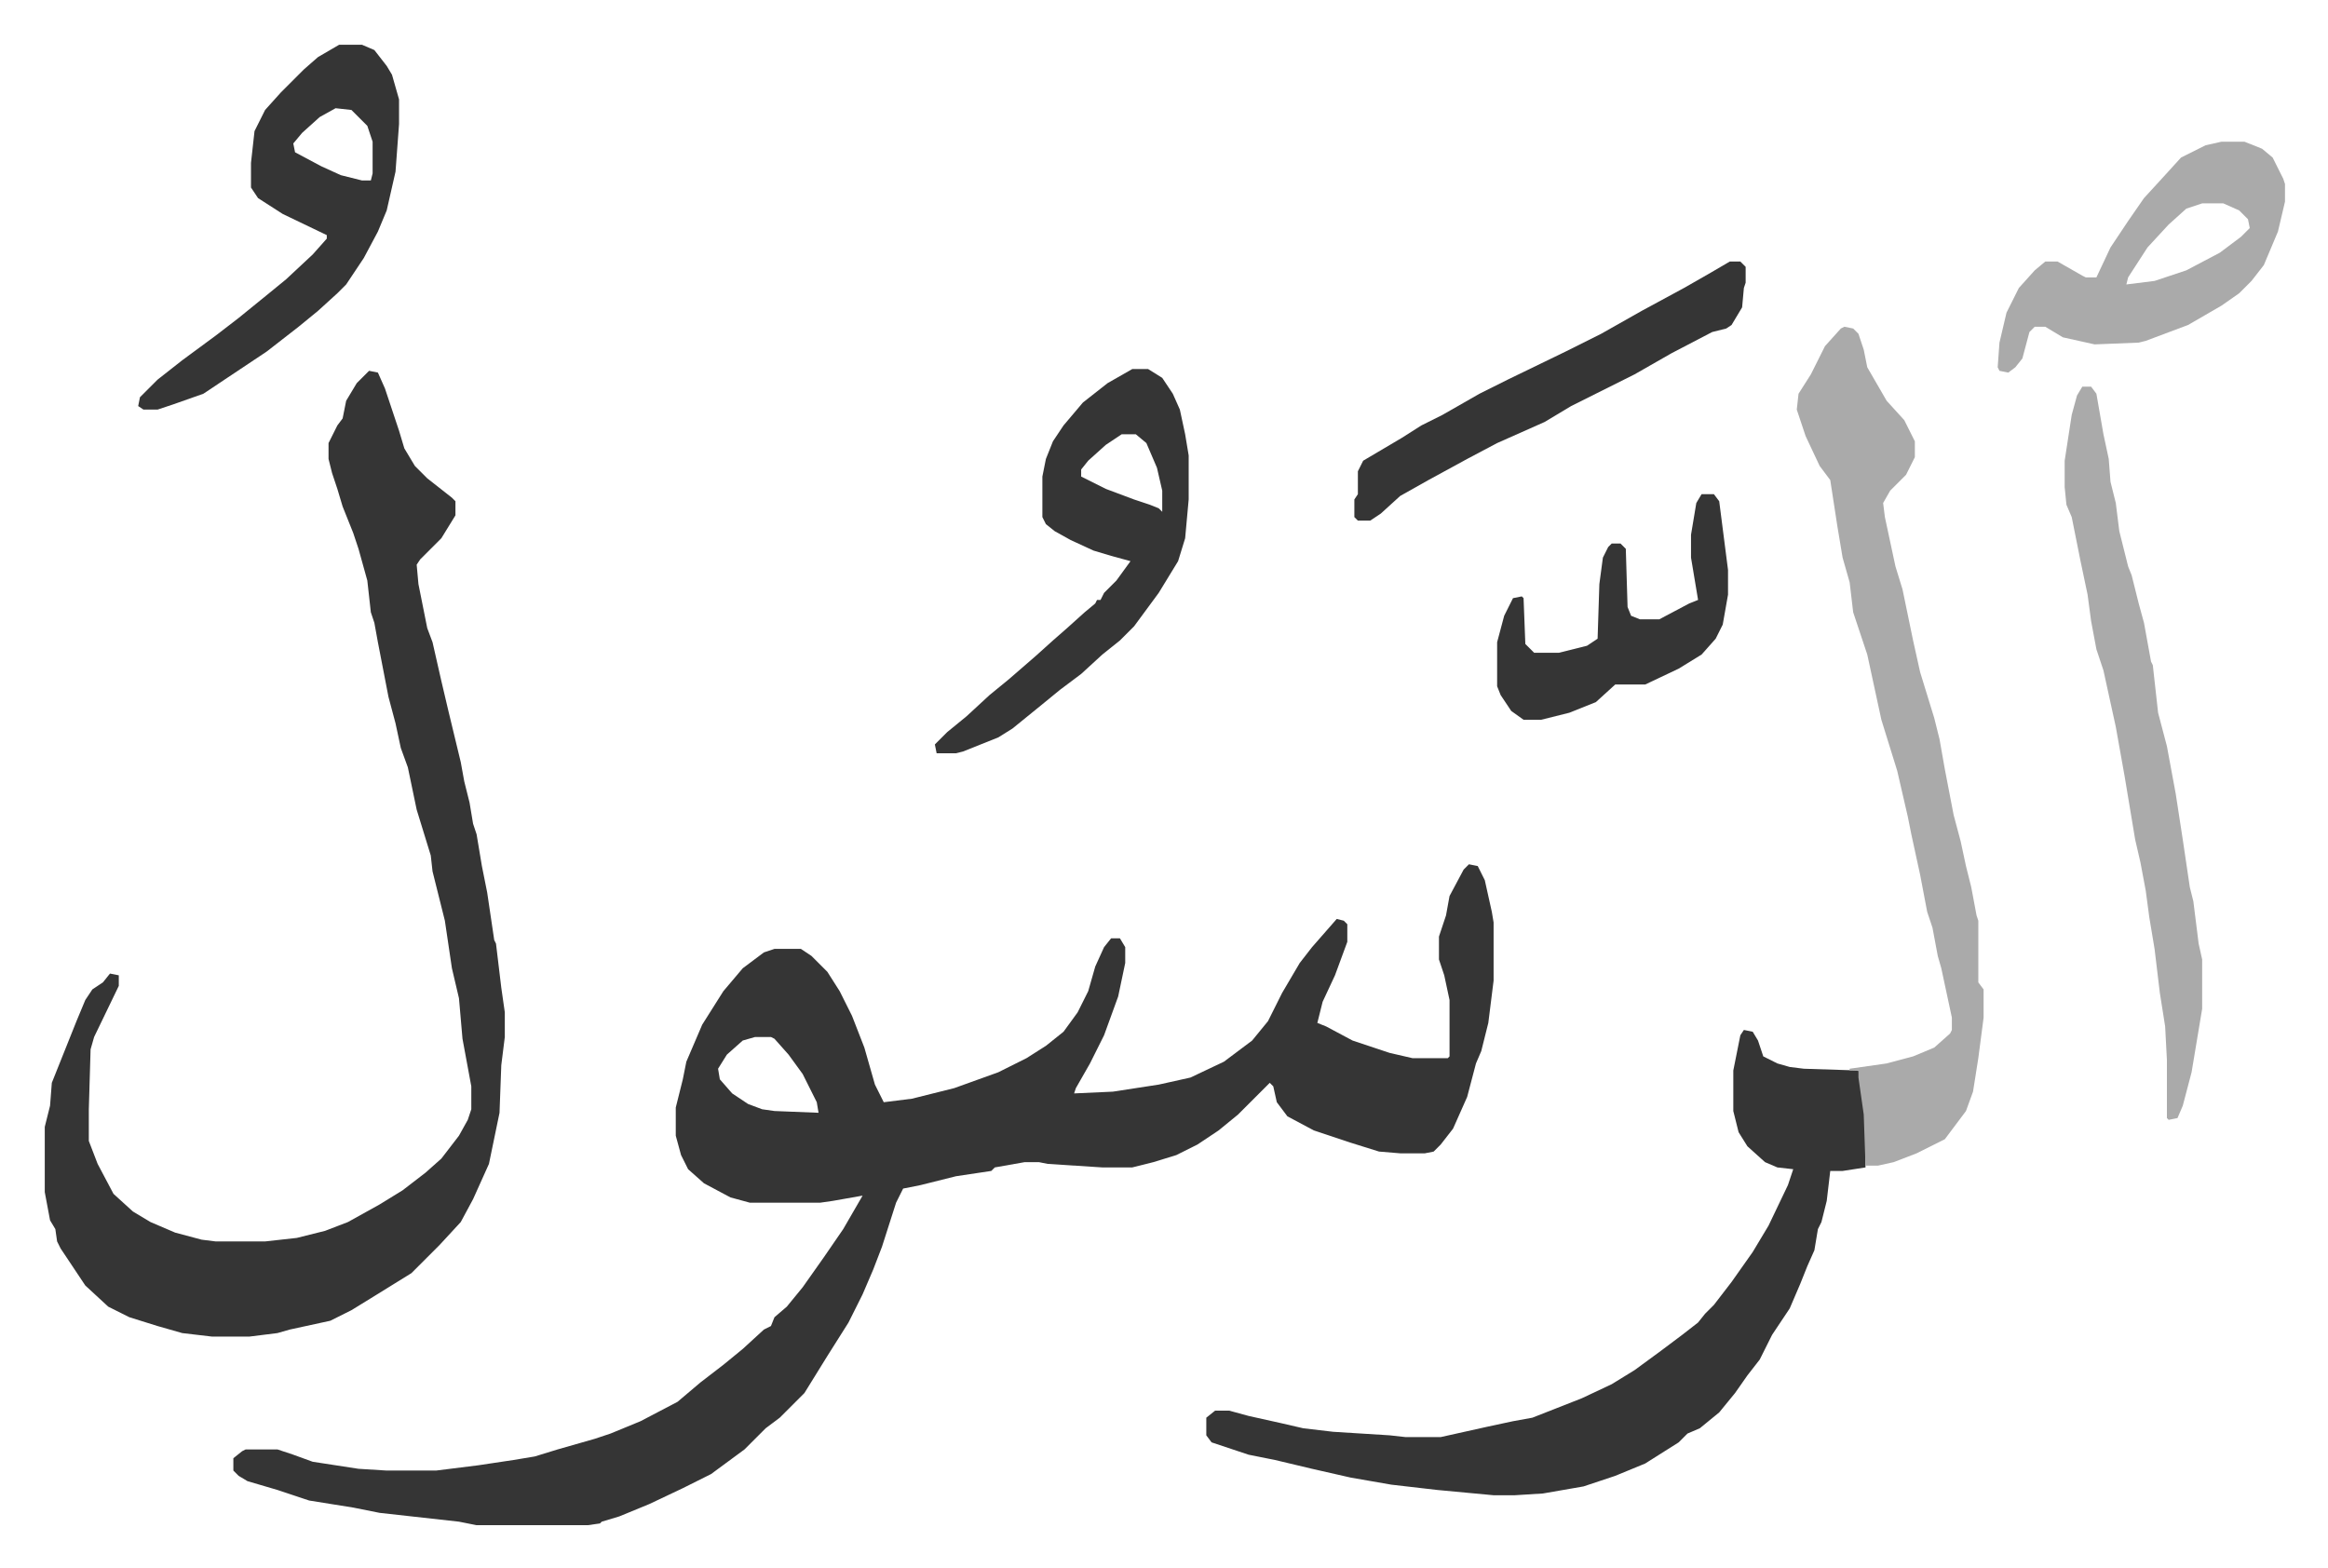
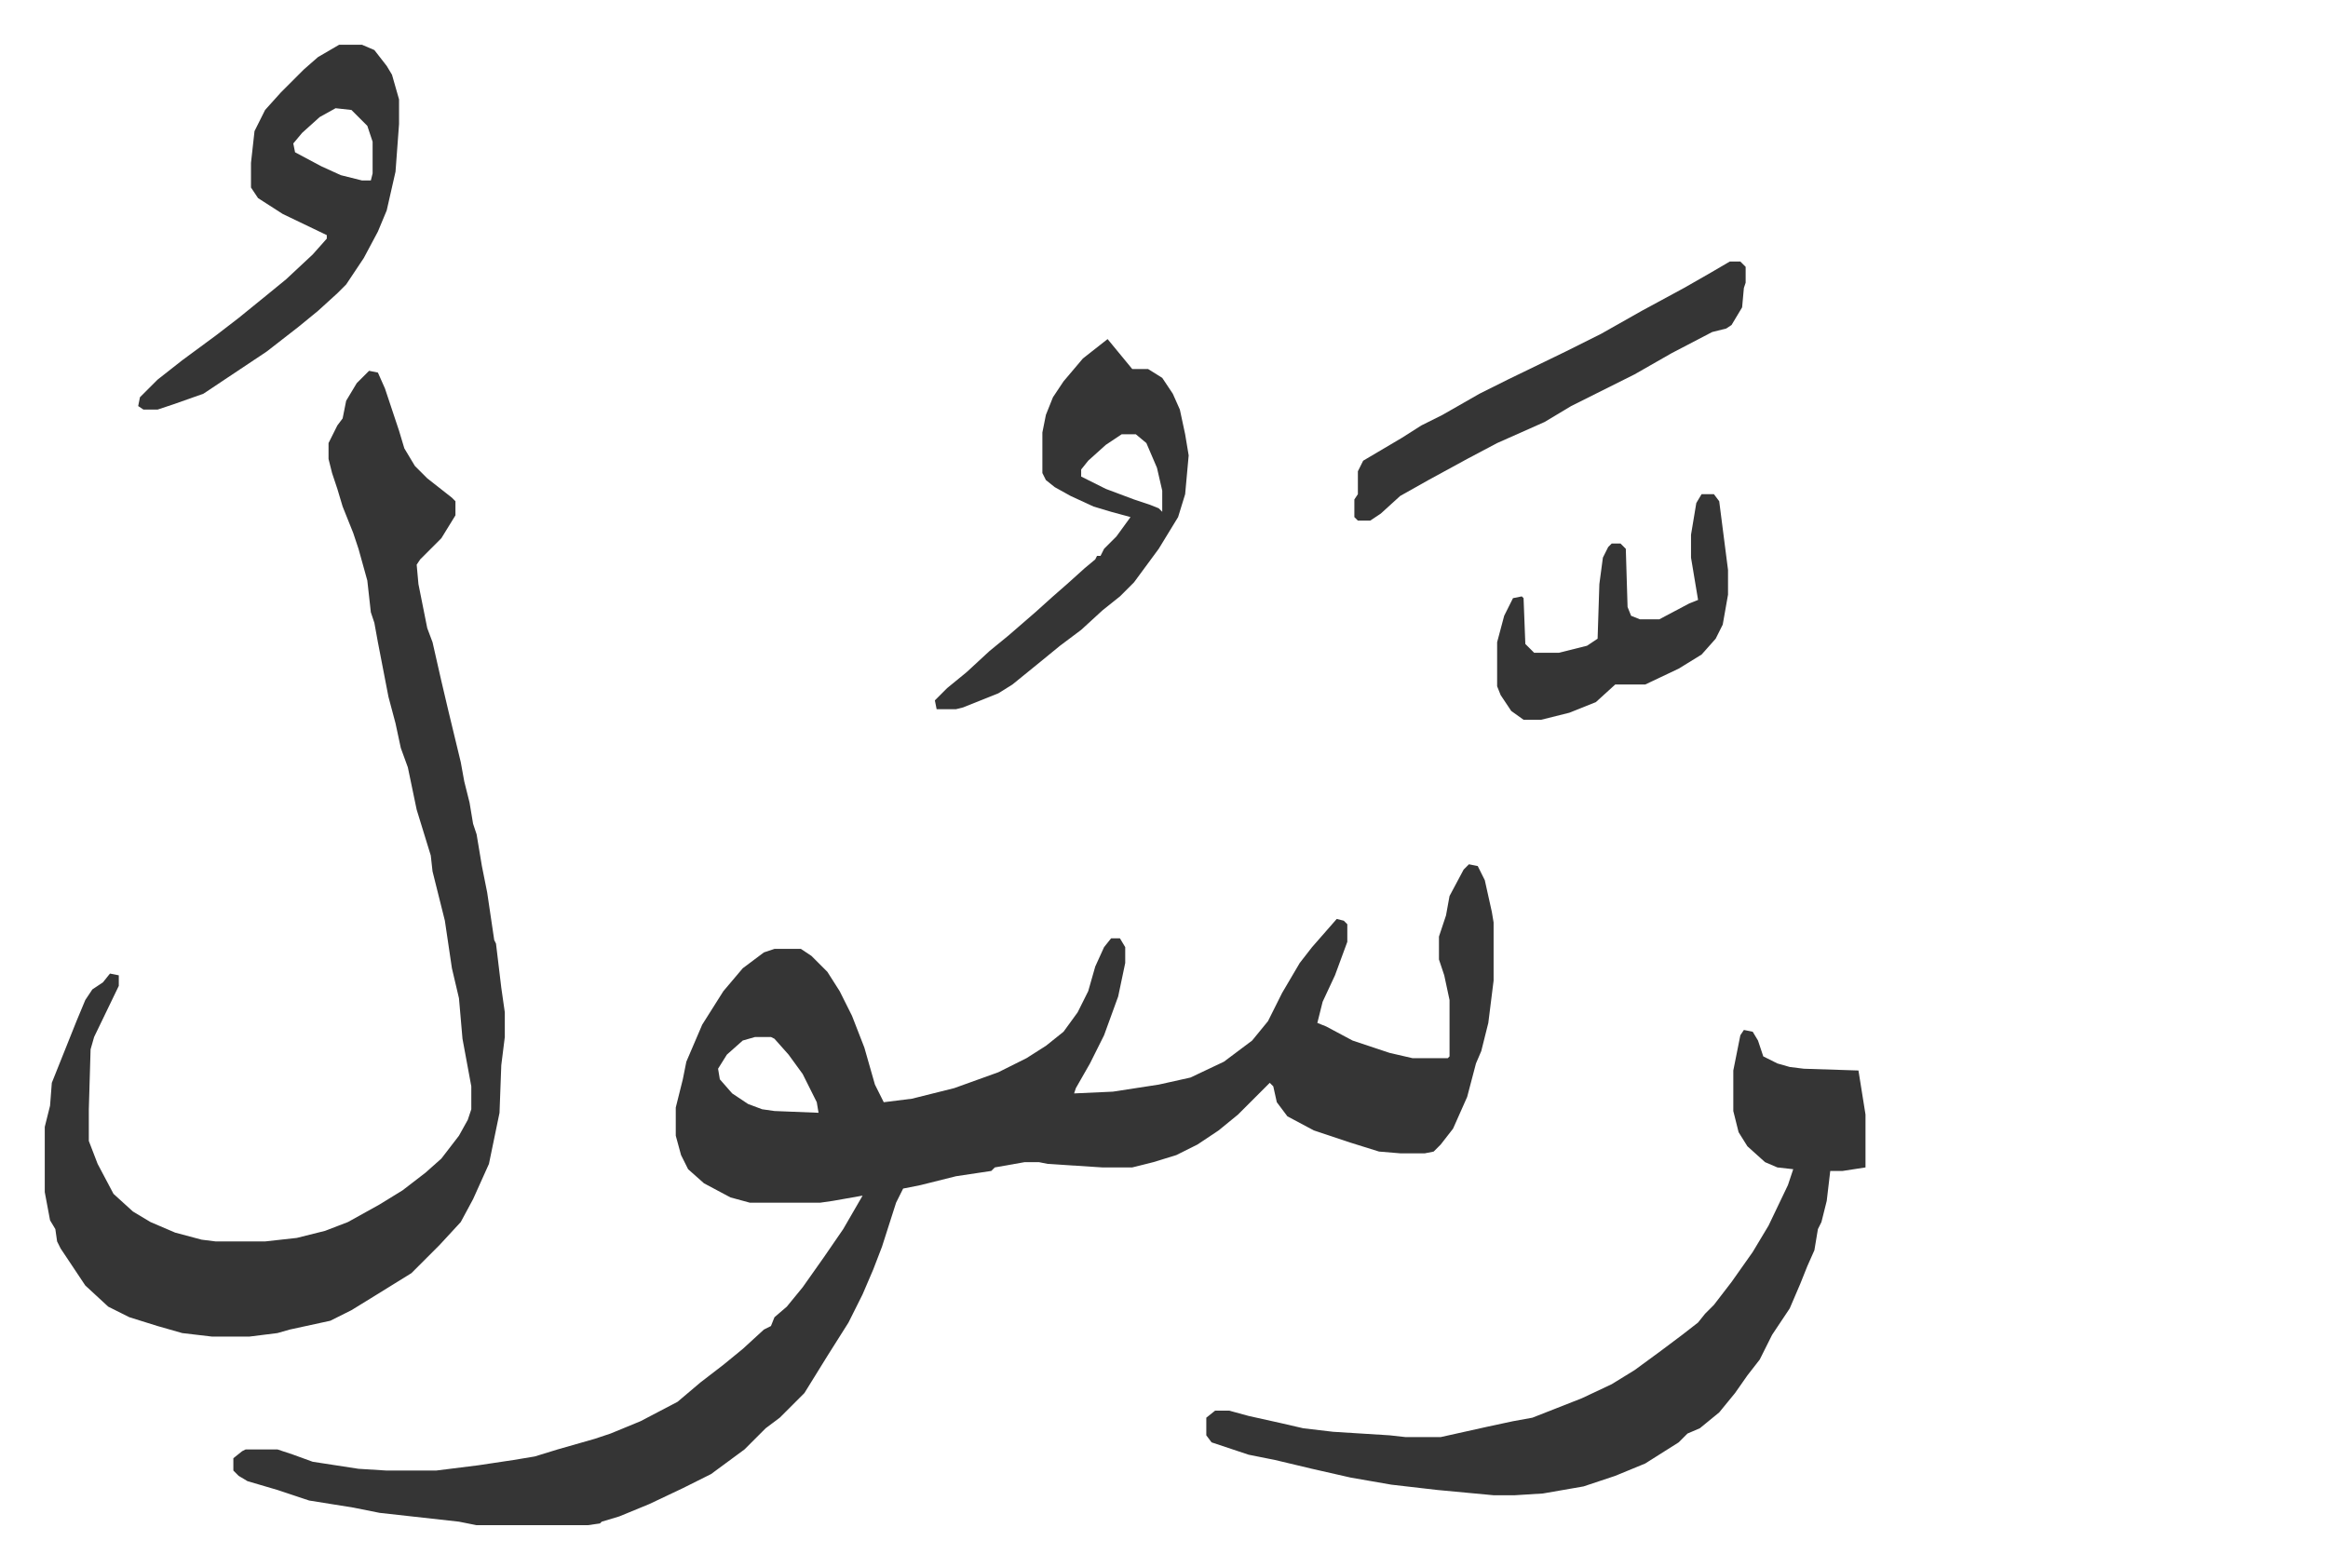
<svg xmlns="http://www.w3.org/2000/svg" role="img" viewBox="-25.40 287.60 1320.80 889.80">
  <path fill="#353535" id="rule_normal" d="M808 778l5 1 4 8 4 18 1 6v33l-3 24-4 16-3 7-5 19-8 18-7 9-4 4-5 1h-14l-12-1-16-5-21-7-15-8-6-8-2-9-2-2-18 18-11 9-12 8-12 6-13 4-12 3h-17l-31-2-5-1h-8l-17 3-2 2-20 3-20 5-10 2-4 8-8 25-5 13-6 14-8 16-12 19-13 21-5 5-9 9-8 6-5 5-7 7-19 14-16 8-19 9-17 7-10 3-1 1-7 1h-63l-10-2-45-5-15-3-25-4-18-6-17-5-5-3-3-3v-7l5-4 2-1h18l9 3 11 4 26 4 16 1h28l24-3 20-3 12-2 13-4 21-6 9-3 17-7 21-11 13-11 13-10 11-9 12-11 4-2 2-5 7-6 9-11 12-17 11-16 11-19-17 3-7 1h-40l-11-3-15-8-9-8-4-8-3-11v-16l4-16 2-10 9-21 12-19 11-13 12-9 6-2h15l6 4 9 9 7 11 7 14 7 18 6 21 5 10 16-2 24-6 25-9 16-8 11-7 10-8 8-11 6-12 4-14 5-11 4-5h5l3 5v9l-4 19-8 22-8 16-8 14-1 3 22-1 26-4 18-4 19-9 16-12 9-11 8-16 10-17 7-9 7-8 7-8 4 1 2 2v10l-7 19-7 15-3 12 5 2 15 8 21 7 13 3h20l1-1v-32l-3-14-3-9v-13l4-12 2-11 8-15zm-405 98l-7 2-9 8-5 8 1 6 7 8 9 6 8 3 7 1 25 1-1-6-8-16-8-11-8-9-2-1zM184 498l5 1 4 9 8 24 3 10 6 10 7 7 14 11 2 2v8l-8 13-12 12-2 3 1 11 5 25 3 8 5 22 4 17 7 29 2 11 3 12 2 12 2 6 3 18 3 15 4 27 1 2 3 25 2 14v14l-2 16-1 27-6 29-9 20-7 13-12 13-16 16-21 13-13 8-12 6-23 5-7 2-16 2H95l-17-2-14-4-16-5-12-6-13-12-14-21-2-4-1-7-3-5-3-16v-37l3-12 1-13 6-15 8-20 5-12 4-6 6-4 4-5 5 1v6l-14 29-2 7-1 34v18l5 13 9 17 11 10 10 6 14 6 15 4 8 1h28l18-2 16-4 13-5 18-10 13-8 13-10 9-8 10-13 5-9 2-6v-13l-5-27-2-23-4-17-4-27-7-28-1-9-8-26-5-24-4-11-3-14-4-15-6-31-2-11-2-6-2-18-5-18-3-9-6-15-3-10-3-9-2-8v-9l5-10 3-4 2-10 6-10zm780 374l5 1 3 5 3 9 8 4 7 2 8 1 31 1 4 25v30l-13 2h-7l-2 17-3 12-2 4-2 12-4 9-4 10-6 14-10 15-7 14-7 9-7 10-9 11-11 9-7 3-5 5-19 12-17 7-18 6-23 4-16 1h-12l-32-3-26-3-23-4-22-5-21-5-15-3-21-7-3-4v-10l5-4h8l11 3 18 4 13 3 17 2 32 2 9 1h20l27-6 14-3 11-2 28-11 17-8 13-8 15-11 12-9 9-7 4-5 5-5 10-13 12-17 9-15 11-23 3-9-9-1-7-3-10-9-5-8-3-12v-23l4-20z" />
-   <path fill="#aaa" id="rule_hamzat_wasl" d="M1021 473l5 1 3 3 3 9 2 10 11 19 10 11 6 12v9l-5 10-9 9-4 7 1 8 6 28 4 13 6 29 4 18 8 26 3 12 3 17 5 26 4 15 3 14 3 12 3 16 1 3v35l3 4v16l-3 23-3 19-4 11-12 16-16 8-13 5-9 2h-7l-1-29-3-21v-4h-5v-1l21-3 15-4 12-5 9-8 1-2v-7l-6-28-2-7-3-16-3-9-4-21-5-23-2-10-6-26-9-29-8-37-8-24-2-17-4-14-3-18-4-26-6-8-8-17-5-15 1-9 7-11 8-16 9-10zm135 34h5l3 4 4 23 3 14 1 13 3 12 2 16 5 20 2 5 4 16 3 11 4 22 1 2 3 27 5 19 5 27 4 26 4 27 2 8 3 24 2 9v28l-6 36-5 19-3 7-5 1-1-1v-33l-1-19-3-19-3-25-3-18-2-15-3-16-3-13-6-36-5-28-7-32-4-12-3-16-2-15-4-19-5-25-3-7-1-10v-15l4-26 3-11z" />
-   <path fill="#353535" id="rule_normal" d="M617 497h9l8 5 6 9 4 9 3 14 2 12v25l-2 22-4 13-11 18-14 19-8 8-10 8-12 11-12 9-11 9-16 13-8 5-20 8-4 1h-11l-1-5 7-7 11-9 13-12 11-9 15-13 10-9 8-7 10-9 6-5 1-2h2l2-4 7-7 8-11-11-3-10-3-13-6-9-5-5-4-2-4v-23l2-10 4-10 6-9 11-13 14-11zm-6 37l-9 6-10 9-4 5v4l14 7 16 6 9 3 5 2 2 2v-12l-3-13-6-14-6-5zM167 313h13l7 3 7 9 3 5 4 14v14l-2 27-5 22-5 12-8 15-10 15-5 5-11 10-11 9-18 14-15 10-21 14-17 6-9 3h-8l-3-2 1-5 10-10 14-11 19-14 13-10 16-13 11-9 15-14 8-9v-2l-25-12-14-9-4-6v-14l2-18 6-12 9-10 8-8 5-5 8-7zm-2 36l-9 5-10 9-5 6 1 5 15 8 11 5 12 3h5l1-4v-18l-3-9-9-9z" />
-   <path fill="#aaa" id="rule_hamzat_wasl" d="M1235 368h13l10 4 6 5 6 12 1 3v10l-4 17-8 19-7 9-7 7-10 7-19 11-24 9-4 1-25 1-18-4-10-6h-6l-3 3-4 15-4 5-4 3-5-1-1-2 1-14 4-17 7-14 9-10 6-5h7l14 8 2 1h6l8-17 10-15 9-13 11-12 10-11 14-7zm-11 35l-9 3-10 9-12 13-11 17-1 4 16-2 18-6 19-10 12-9 5-5-1-5-5-5-9-4z" />
+   <path fill="#353535" id="rule_normal" d="M617 497h9l8 5 6 9 4 9 3 14 2 12l-2 22-4 13-11 18-14 19-8 8-10 8-12 11-12 9-11 9-16 13-8 5-20 8-4 1h-11l-1-5 7-7 11-9 13-12 11-9 15-13 10-9 8-7 10-9 6-5 1-2h2l2-4 7-7 8-11-11-3-10-3-13-6-9-5-5-4-2-4v-23l2-10 4-10 6-9 11-13 14-11zm-6 37l-9 6-10 9-4 5v4l14 7 16 6 9 3 5 2 2 2v-12l-3-13-6-14-6-5zM167 313h13l7 3 7 9 3 5 4 14v14l-2 27-5 22-5 12-8 15-10 15-5 5-11 10-11 9-18 14-15 10-21 14-17 6-9 3h-8l-3-2 1-5 10-10 14-11 19-14 13-10 16-13 11-9 15-14 8-9v-2l-25-12-14-9-4-6v-14l2-18 6-12 9-10 8-8 5-5 8-7zm-2 36l-9 5-10 9-5 6 1 5 15 8 11 5 12 3h5l1-4v-18l-3-9-9-9z" />
  <path fill="#353535" id="rule_normal" d="M956 436h6l3 3v9l-1 3-1 11-6 10-3 2-8 2-23 12-21 12-36 18-15 9-27 12-17 9-22 12-16 9-11 10-6 4h-7l-2-2v-10l2-3v-13l3-6 22-13 11-7 12-6 21-12 16-8 33-16 20-10 23-13 24-13 14-8zm-16 132h7l3 4 5 39v14l-3 17-4 8-8 9-13 8-19 9h-17l-11 10-15 6-16 4h-10l-7-5-6-9-2-5v-25l4-15 5-10 5-1 1 1 1 26 5 5h14l16-4 6-4 1-31 2-15 3-6 2-2h5l3 3 1 33 2 5 5 2h11l17-9 5-2-4-24v-13l3-18z" />
</svg>